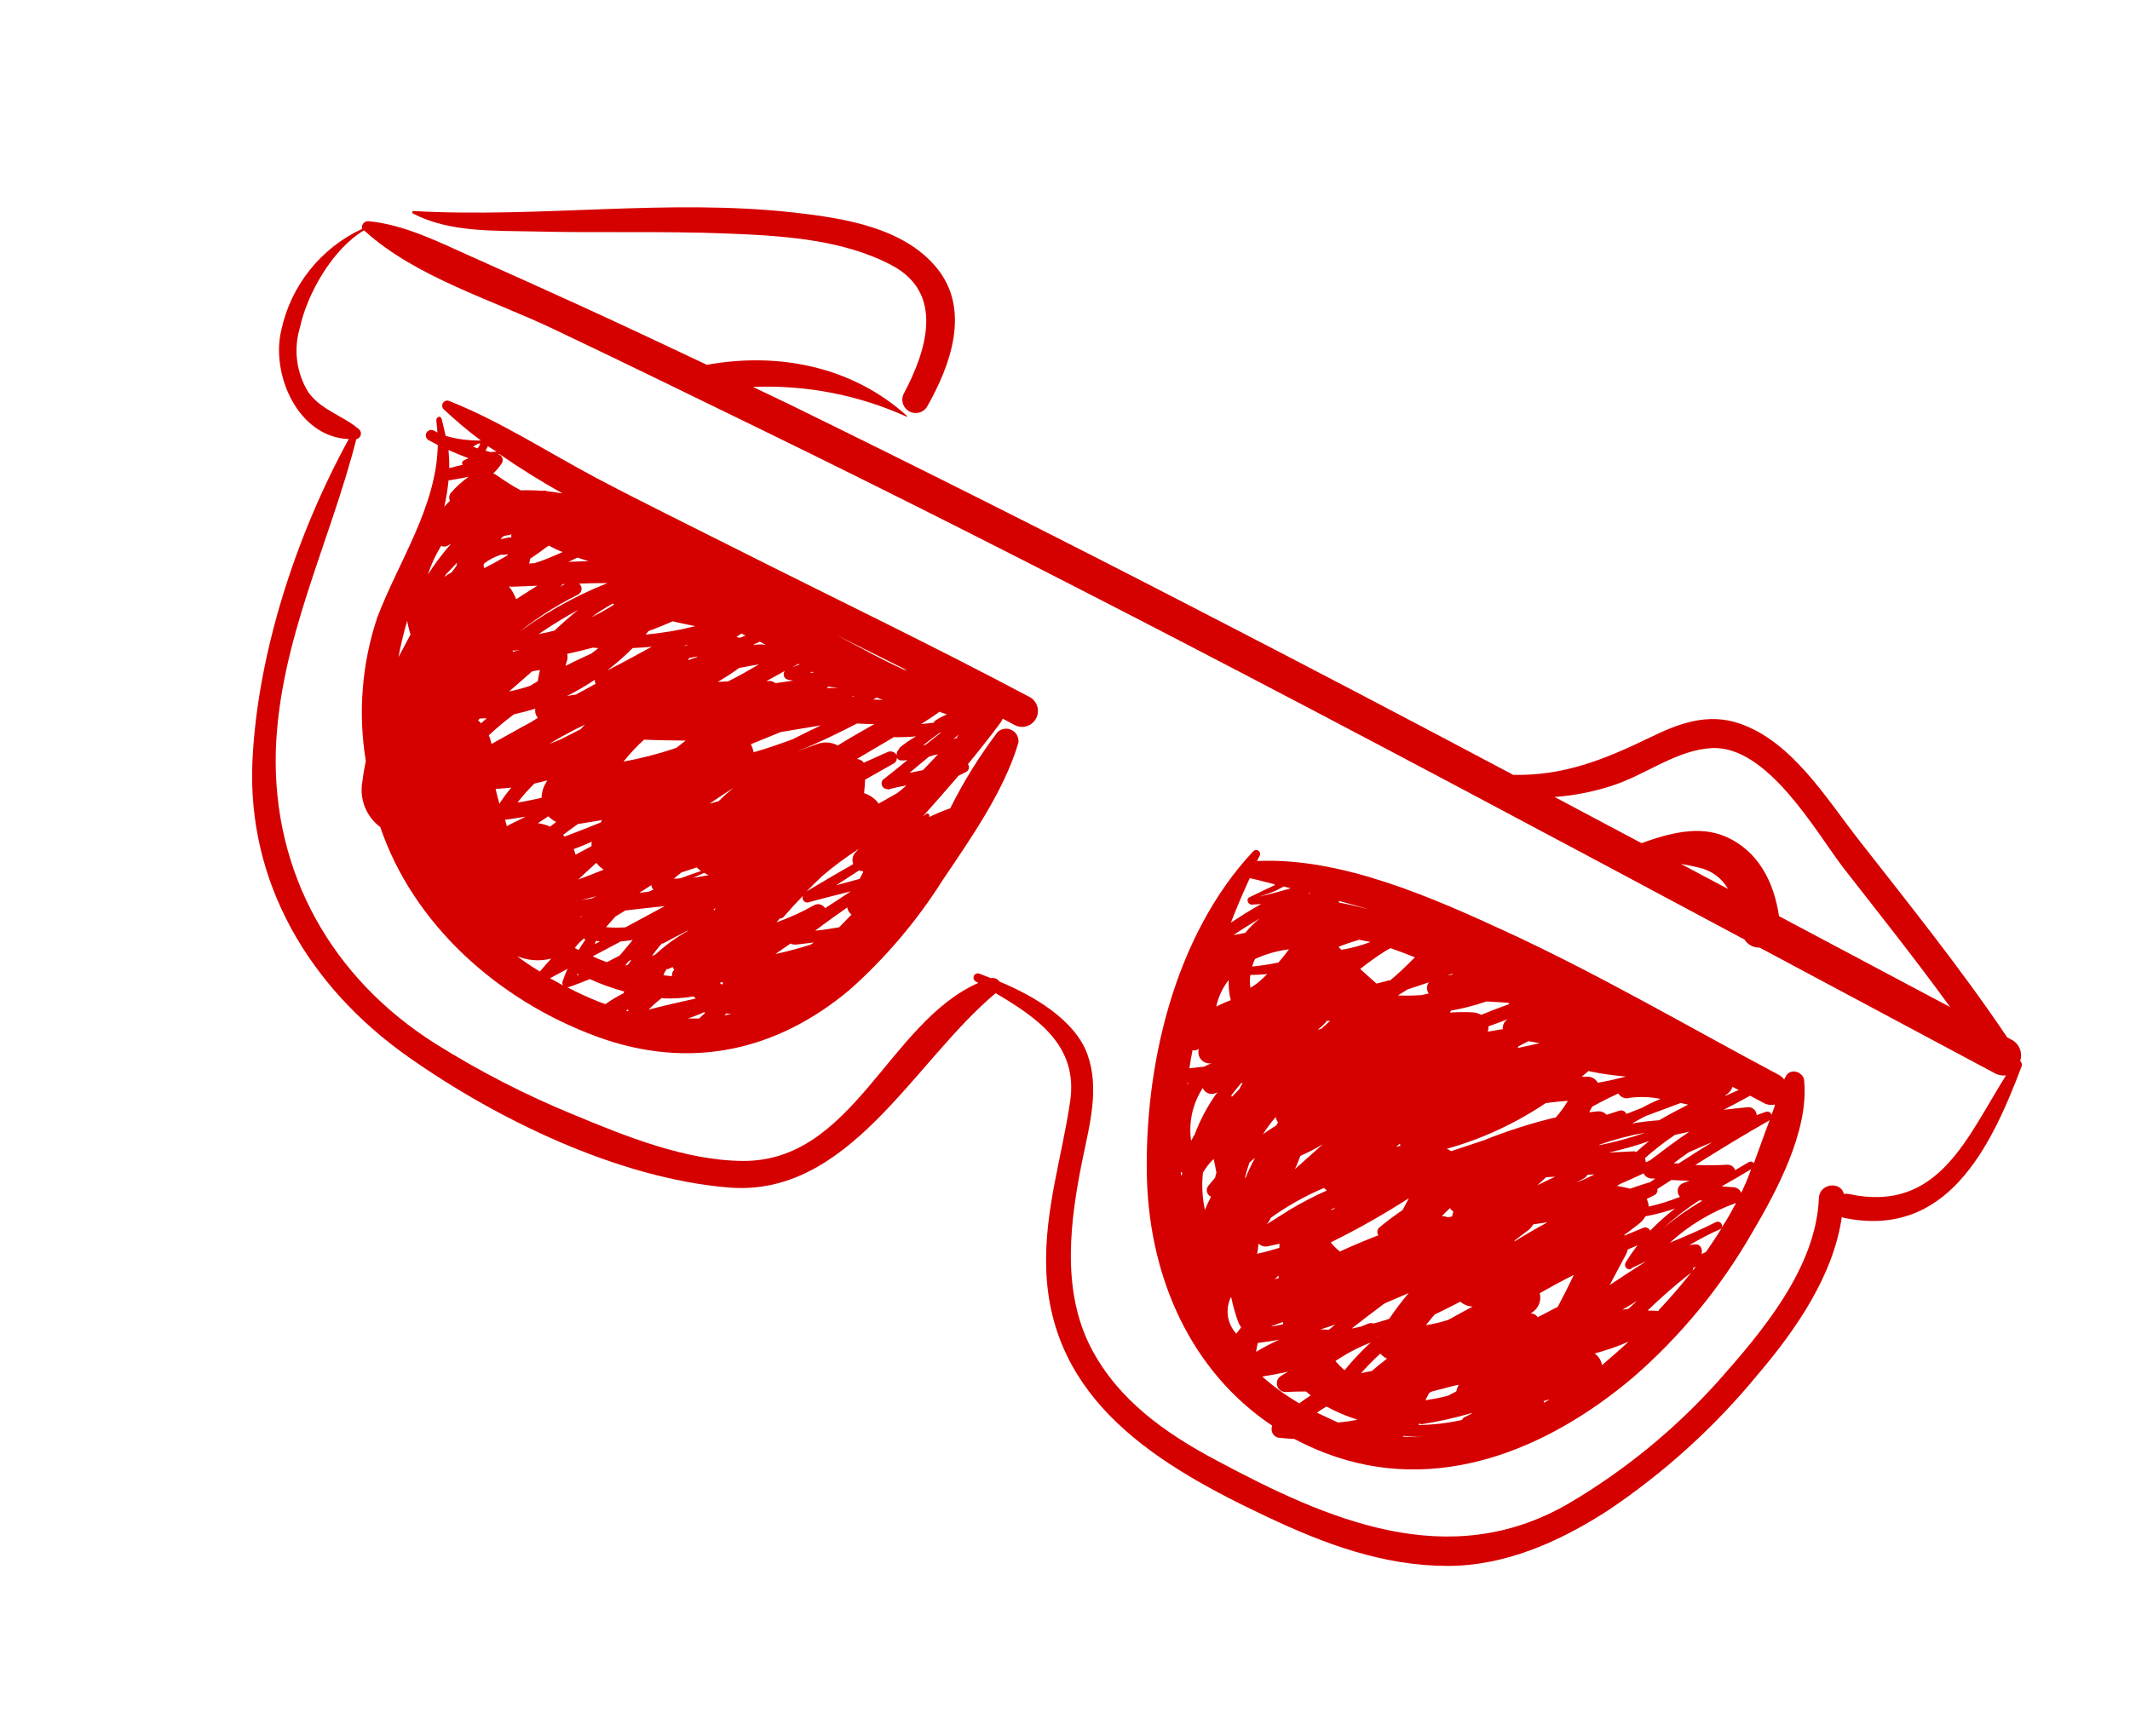
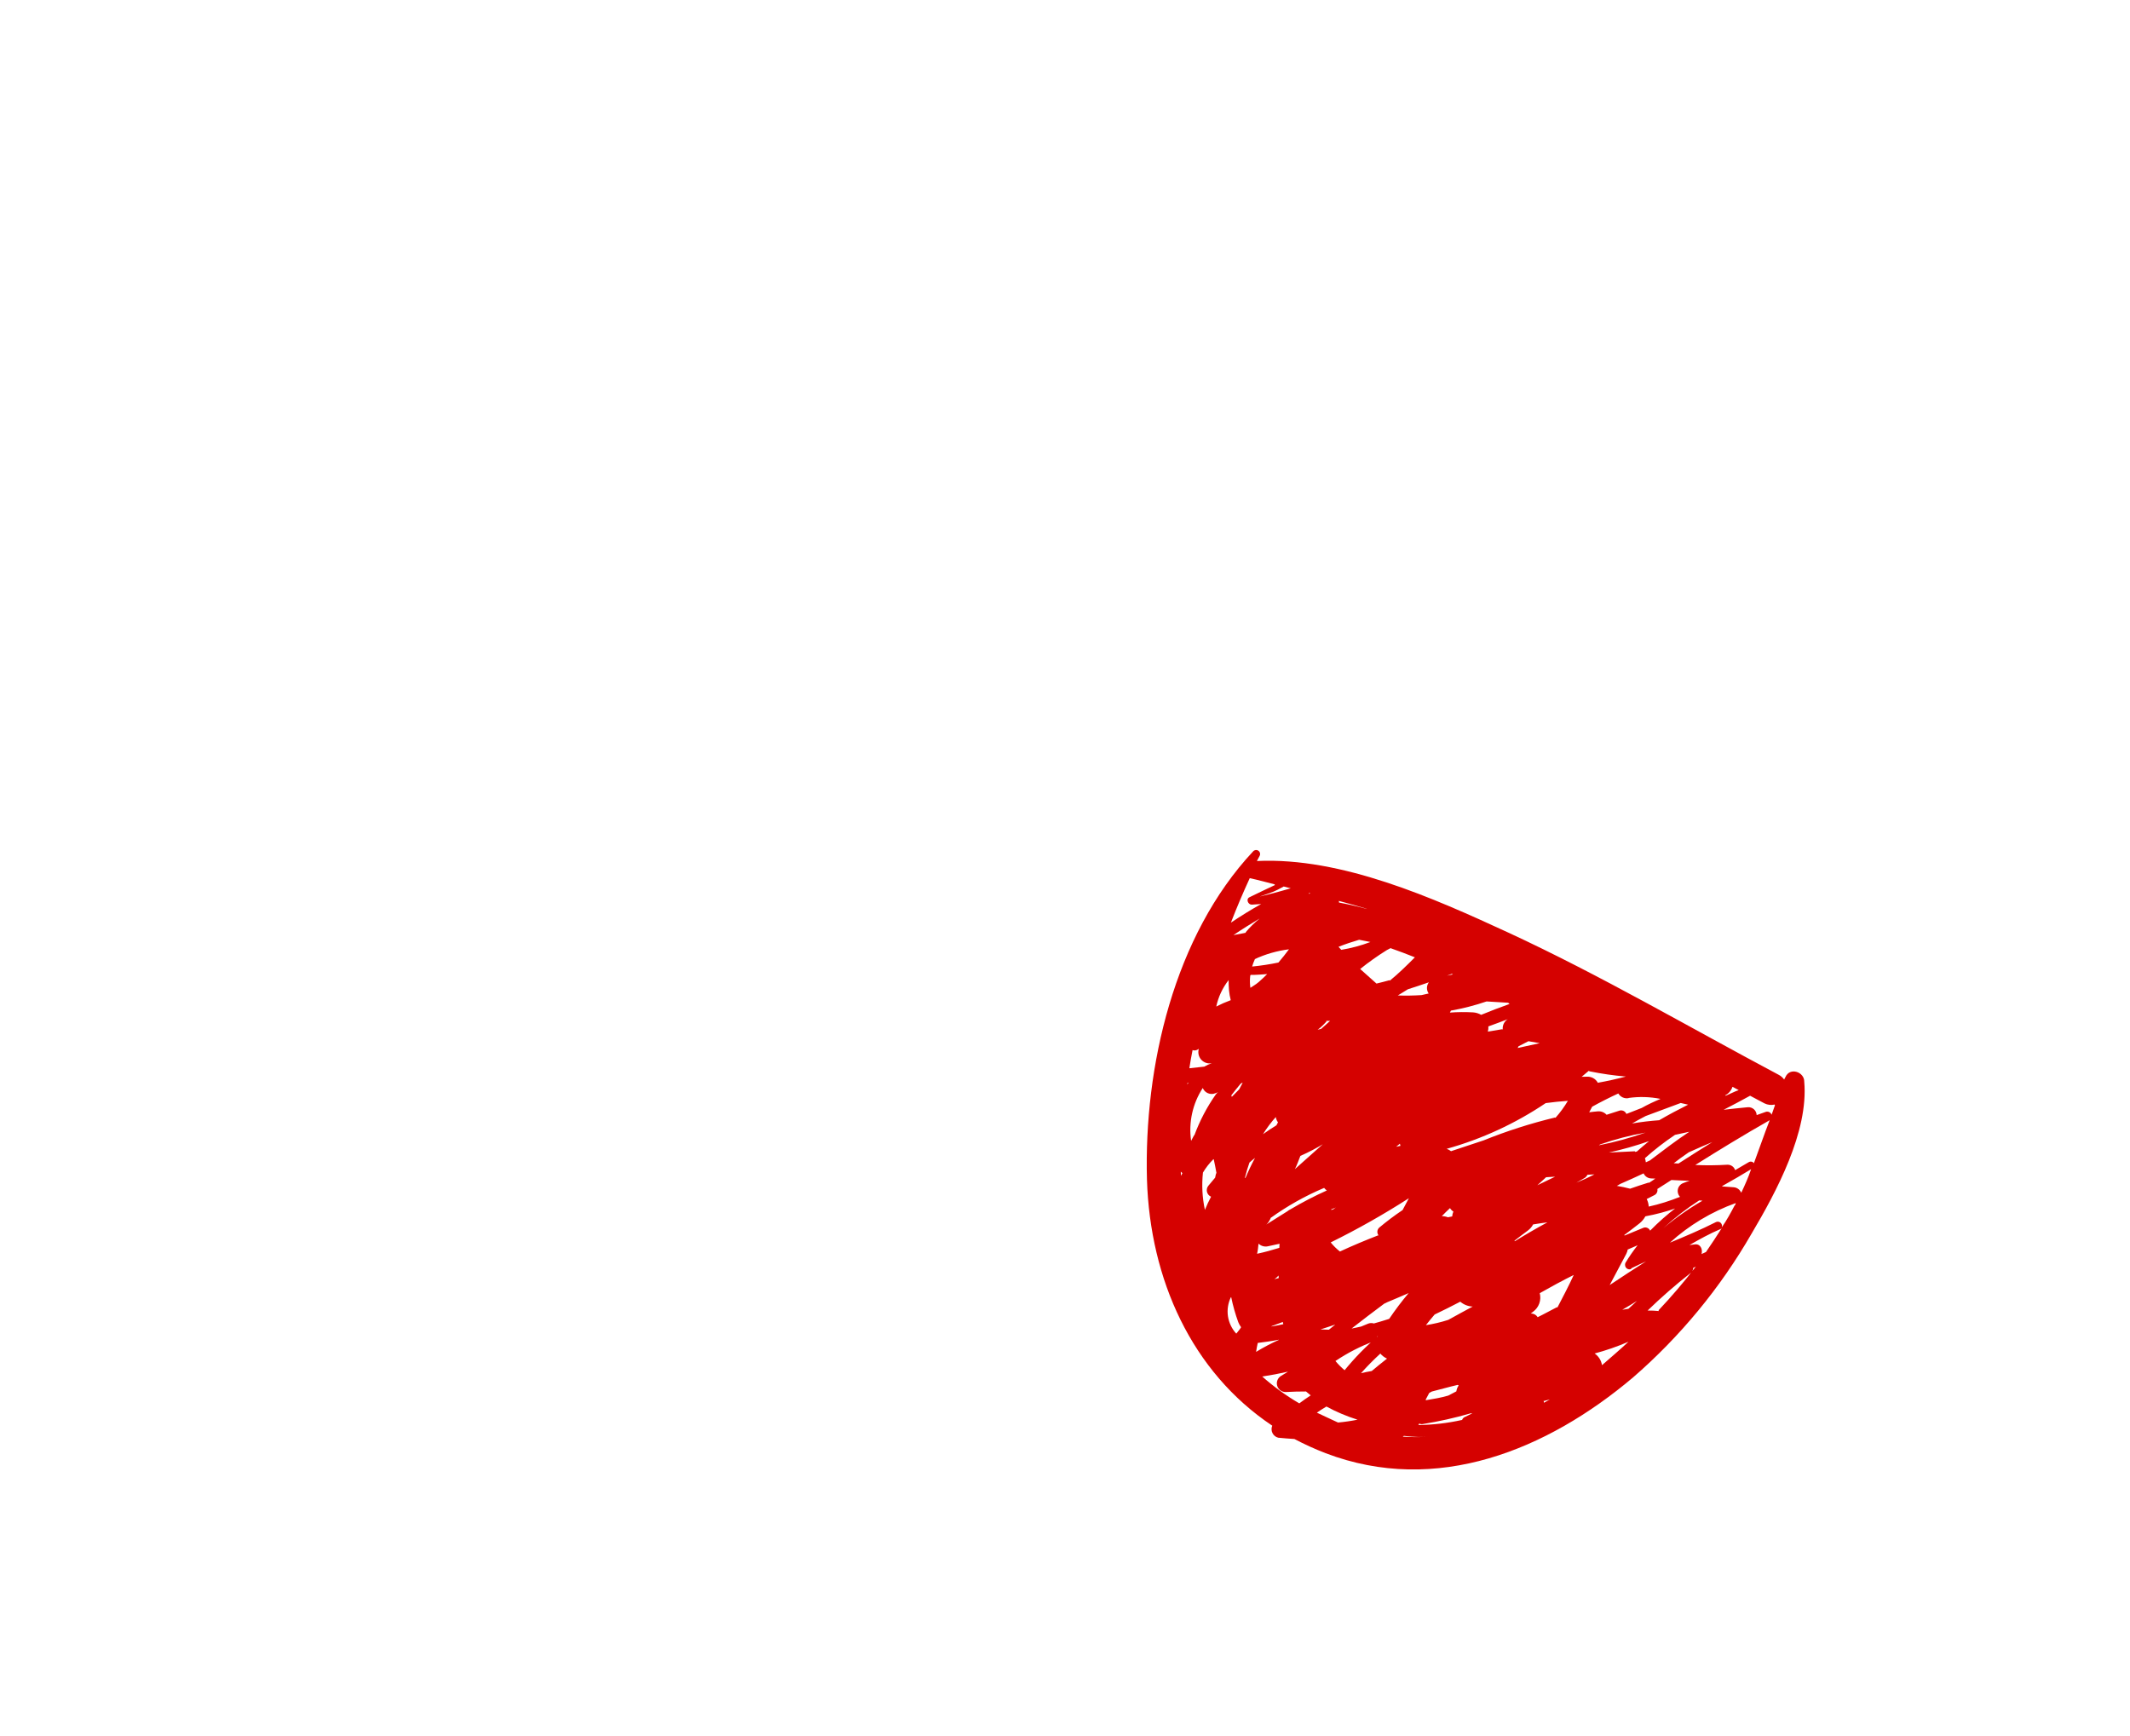
<svg xmlns="http://www.w3.org/2000/svg" width="119" height="97" viewBox="0 0 119 97" fill="none">
-   <path d="M112.939 59.603C112.962 59.55 112.967 59.49 112.953 59.433C112.939 59.377 112.908 59.326 112.863 59.288C112.939 59.062 112.931 58.815 112.839 58.593C112.747 58.373 112.577 58.193 112.362 58.088L112.141 57.971C109.58 54.16 106.693 50.576 103.861 46.951C102.053 44.648 100.134 41.445 97.2 40.436C95.409 39.815 93.79 40.423 92.167 41.217C89.573 42.478 87.324 43.356 84.543 43.3C78.614 40.15 72.675 37.042 66.724 33.974C59.194 30.084 51.62 26.274 43.999 22.545L42.071 21.622C45.026 21.499 47.969 22.07 50.663 23.29C50.663 23.29 50.663 23.29 50.683 23.253C47.627 20.475 43.481 19.662 39.492 20.386C37.165 19.283 34.84 18.189 32.503 17.12C30.451 16.179 28.395 15.259 26.333 14.337C24.492 13.515 22.632 12.567 20.605 12.361C20.549 12.355 20.493 12.362 20.441 12.382C20.388 12.402 20.341 12.435 20.304 12.477C20.267 12.519 20.241 12.569 20.228 12.624C20.215 12.678 20.215 12.735 20.228 12.79C19.09 13.319 18.091 14.105 17.308 15.086C16.526 16.066 15.981 17.215 15.717 18.442C15.12 20.912 16.643 24.431 19.485 24.535C16.57 29.858 14.4 36.441 14.105 42.48C13.778 49.319 17.297 55.17 22.792 59.047C27.771 62.564 34.556 65.847 40.692 66.358C47.456 66.929 51.06 59.302 55.625 55.5C57.985 56.895 60.243 58.44 59.788 61.544C59.333 64.647 58.35 67.635 58.45 70.877C58.669 78.312 64.769 81.922 70.804 84.767C74.005 86.28 77.276 87.499 80.862 87.504C84.101 87.513 87.157 86.136 89.824 84.412C92.993 82.288 95.833 79.708 98.25 76.756C100.346 74.289 102.428 71.272 102.9 68.005L102.979 68.047C108.713 69.256 111.192 64.236 112.939 59.603ZM90.303 43.824C92.075 43.194 93.754 41.896 95.649 41.803C98.745 41.665 101.428 46.444 102.958 48.458C104.975 51.046 107.025 53.619 108.951 56.275L99.391 51.196C99.109 49.303 98.246 47.541 96.386 46.741C94.916 46.109 93.22 46.567 91.711 47.116L86.854 44.536C88.03 44.452 89.19 44.212 90.303 43.824ZM96.546 49.677L93.907 48.275C94.249 48.331 94.588 48.401 94.925 48.486C95.263 48.561 95.582 48.705 95.862 48.91C96.141 49.115 96.374 49.377 96.546 49.677ZM96.006 77.166C93.592 79.859 90.778 82.165 87.662 84.002C80.951 87.913 74.203 84.948 67.954 81.604C65.1 80.088 62.459 78.229 60.94 75.294C59.277 72.054 59.788 68.164 60.487 64.75C60.875 62.852 61.438 60.818 60.752 58.915C60.067 57.012 57.774 55.652 55.843 54.854C55.79 54.777 55.716 54.718 55.629 54.683C55.543 54.648 55.448 54.64 55.357 54.659L54.746 54.42C54.689 54.39 54.622 54.384 54.561 54.403C54.499 54.421 54.448 54.464 54.417 54.521C54.387 54.578 54.381 54.644 54.4 54.706C54.419 54.767 54.461 54.819 54.518 54.849L54.659 54.924C49.637 57.148 47.671 64.899 41.519 64.874C38.293 64.856 34.949 63.495 32.022 62.278C29.35 61.182 26.777 59.859 24.33 58.325C18.544 54.67 15.222 48.774 15.409 41.963C15.611 35.788 18.422 30.379 19.907 24.54C19.964 24.529 20.017 24.502 20.061 24.463C20.104 24.424 20.136 24.374 20.152 24.318C20.169 24.262 20.17 24.203 20.155 24.146C20.141 24.09 20.111 24.038 20.069 23.998C19.133 23.202 17.982 22.944 17.238 21.936C16.904 21.401 16.688 20.8 16.604 20.175C16.521 19.55 16.572 18.914 16.754 18.31C17.163 16.415 18.568 13.934 20.322 12.879L20.384 12.911C23.205 15.479 27.523 16.767 30.939 18.394C34.762 20.213 38.566 22.069 42.37 23.925C50.249 27.765 58.058 31.734 65.836 35.764C76.425 41.256 86.945 46.877 97.463 52.504C97.552 52.646 97.677 52.762 97.826 52.841C97.974 52.92 98.14 52.959 98.308 52.953L111.44 59.97C111.632 60.079 111.855 60.122 112.073 60.094C109.887 63.558 108.306 67.791 103.319 66.728C103.219 66.704 103.115 66.702 103.015 66.723C102.865 66 101.643 66.112 101.619 66.956C101.458 70.851 98.454 74.407 96.006 77.166Z" fill="#D50100" />
-   <path d="M23.079 11.932C25.1 13.006 27.703 12.881 29.92 12.936C33.47 13.024 37.003 12.906 40.564 13.047C43.642 13.167 47.059 13.357 49.827 14.827C52.797 16.405 51.759 19.631 50.468 22.047C50.397 22.219 50.392 22.411 50.455 22.586C50.518 22.762 50.644 22.907 50.808 22.994C50.973 23.082 51.164 23.105 51.344 23.059C51.525 23.013 51.682 22.902 51.784 22.746C53.111 20.412 54.258 17.291 52.315 14.948C50.46 12.705 47.134 12.195 44.418 11.883C37.337 11.081 30.214 12.189 23.129 11.794C23.11 11.787 23.09 11.788 23.073 11.796C23.055 11.805 23.041 11.82 23.035 11.838C23.028 11.856 23.029 11.877 23.037 11.894C23.046 11.912 23.061 11.926 23.079 11.932Z" fill="#D50100" />
-   <path d="M99.752 60.184C99.724 60.229 99.699 60.276 99.677 60.324C99.599 60.214 99.496 60.125 99.376 60.062C94.349 57.391 89.441 54.509 84.266 52.113C80.091 50.186 74.958 47.89 70.221 48.114C70.273 48.016 70.322 47.925 70.374 47.827C70.4 47.779 70.407 47.723 70.394 47.671C70.382 47.618 70.351 47.572 70.306 47.541C70.262 47.51 70.208 47.495 70.154 47.501C70.101 47.507 70.051 47.532 70.014 47.572C65.592 52.29 63.906 59.617 64.079 65.913C64.251 71.501 66.581 76.665 71.079 79.668C71.051 79.733 71.037 79.804 71.04 79.876C71.041 79.947 71.059 80.017 71.091 80.081C71.123 80.145 71.168 80.201 71.223 80.246C71.279 80.291 71.344 80.323 71.413 80.34C71.72 80.369 72.02 80.395 72.317 80.412C72.883 80.711 73.466 80.976 74.063 81.206C80.259 83.571 86.443 81.022 91.23 76.977C93.872 74.685 96.112 71.968 97.857 68.938C99.24 66.602 101.048 63.243 100.8 60.442C100.808 59.896 99.995 59.622 99.752 60.184ZM70.52 76.921C71.01 76.846 71.49 76.756 71.96 76.649C71.822 76.733 71.689 76.819 71.554 76.897C71.466 76.954 71.4 77.039 71.364 77.138C71.329 77.236 71.326 77.344 71.357 77.444C71.388 77.545 71.45 77.632 71.535 77.694C71.619 77.756 71.722 77.789 71.827 77.788C72.209 77.763 72.588 77.76 72.966 77.757L73.228 77.974C73.013 78.112 72.799 78.265 72.59 78.421C71.852 77.991 71.159 77.488 70.52 76.921ZM71.719 49.538L72.113 49.638C71.788 49.732 71.473 49.824 71.145 49.909C69.568 50.304 70.904 49.977 71.379 49.719L71.719 49.538ZM95.799 63.737C95.118 64.161 94.444 64.588 93.775 65.018L93.509 65.002C93.785 64.788 94.066 64.584 94.352 64.39C94.854 64.17 95.331 63.952 95.811 63.759L95.799 63.737ZM97.269 66.631C97.233 66.552 97.176 66.483 97.105 66.433C97.034 66.383 96.95 66.352 96.863 66.345L96.198 66.297L96.261 66.252C96.796 65.955 97.321 65.646 97.832 65.335C97.681 65.782 97.487 66.221 97.287 66.641L97.269 66.631ZM91.518 72.638C91.334 72.807 91.156 72.979 90.978 73.136L90.635 73.19C90.937 73.02 91.243 72.829 91.536 72.647L91.518 72.638ZM81.669 79.35C80.872 79.527 80.059 79.621 79.242 79.631C79.264 79.606 79.279 79.576 79.288 79.545C79.347 79.578 79.416 79.59 79.483 79.578C80.385 79.433 81.278 79.234 82.156 78.98L82.262 78.973C82.124 79.041 81.992 79.112 81.857 79.174C81.815 79.189 81.778 79.213 81.748 79.245C81.717 79.276 81.695 79.314 81.681 79.356L81.669 79.35ZM66.715 63.434L66.546 63.752C66.397 62.722 66.628 61.672 67.196 60.799C67.251 60.931 67.355 61.035 67.486 61.09C67.617 61.145 67.764 61.146 67.896 61.093L68.053 61.035C68.003 61.066 67.959 61.107 67.926 61.156C67.43 61.862 67.027 62.63 66.728 63.44L66.715 63.434ZM95.114 67.096C94.342 67.541 93.612 68.055 92.932 68.63C93.552 68.055 94.222 67.536 94.934 67.079L95.114 67.096ZM96.922 67.342C96.698 67.765 96.47 68.193 96.191 68.587C96.207 68.543 96.21 68.495 96.2 68.449C96.189 68.403 96.164 68.362 96.13 68.33C96.095 68.298 96.052 68.277 96.006 68.27C95.959 68.263 95.912 68.27 95.869 68.29C95.03 68.716 94.159 69.085 93.294 69.442C94.362 68.469 95.614 67.716 96.975 67.228C96.968 67.272 96.954 67.312 96.935 67.349L96.922 67.342ZM79.811 55.518L79.418 55.607C78.98 55.634 78.542 55.645 78.095 55.627L78.656 55.281C79.05 55.161 79.438 55.022 79.829 54.892C79.761 54.983 79.723 55.093 79.722 55.207C79.721 55.321 79.756 55.432 79.823 55.524L79.811 55.518ZM94.312 61.73C93.766 62.005 93.232 62.287 92.696 62.599C92.188 62.635 91.681 62.696 91.178 62.782C91.428 62.637 91.682 62.498 91.942 62.364C92.597 62.122 93.26 61.878 93.899 61.636L94.312 61.73ZM73.772 74.29C74.047 74.2 74.328 74.114 74.6 74.016C74.48 74.109 74.357 74.208 74.243 74.305L73.772 74.29ZM70.095 53.599C70.702 53.317 71.349 53.131 72.013 53.048C71.824 53.301 71.629 53.55 71.424 53.787C70.939 53.888 70.448 53.963 69.954 54.011C69.995 53.873 70.046 53.737 70.107 53.606L70.095 53.599ZM90.978 61.356C91.574 61.271 92.181 61.288 92.772 61.407C92.409 61.559 92.045 61.727 91.718 61.914L90.865 62.247C90.836 62.179 90.784 62.122 90.719 62.087C90.653 62.052 90.577 62.041 90.504 62.055L89.757 62.294C89.697 62.228 89.622 62.176 89.539 62.143C89.456 62.11 89.367 62.096 89.278 62.102C89.113 62.117 88.948 62.131 88.786 62.155C88.841 62.051 88.897 61.947 88.952 61.843C89.43 61.579 89.914 61.333 90.413 61.104C90.47 61.201 90.557 61.278 90.66 61.325C90.763 61.371 90.879 61.385 90.99 61.363L90.978 61.356ZM76.74 73.951C76.638 73.922 76.53 73.928 76.432 73.968L76.05 74.126C75.872 74.165 75.691 74.21 75.51 74.24C76.111 73.774 76.712 73.308 77.332 72.851C77.391 72.828 77.448 72.795 77.501 72.769C77.899 72.611 78.316 72.417 78.699 72.258C78.311 72.719 77.948 73.2 77.611 73.699C77.336 73.788 77.046 73.877 76.752 73.957L76.74 73.951ZM76.998 69.03C76.274 69.313 75.559 69.609 74.86 69.936C74.67 69.786 74.497 69.615 74.345 69.427C75.846 68.687 77.304 67.862 78.712 66.957C78.614 67.141 78.517 67.324 78.419 67.508L78.361 67.618C77.907 67.923 77.47 68.252 77.052 68.603C76.991 68.66 76.955 68.738 76.951 68.82C76.946 68.903 76.974 68.984 77.028 69.047L76.998 69.03ZM78.241 64.029L78.001 64.082L78.21 63.91L78.241 64.029ZM81.197 67.704C81.161 67.791 81.139 67.882 81.131 67.975L80.894 68.022C80.785 67.981 80.669 67.96 80.552 67.958C80.704 67.803 80.854 67.655 81.01 67.51C81.062 67.599 81.137 67.671 81.228 67.72L81.197 67.704ZM86.871 62.449C85.513 62.776 84.182 63.202 82.887 63.725L81.067 64.329C80.994 64.27 80.911 64.226 80.822 64.198C82.791 63.648 84.66 62.785 86.357 61.642C86.765 61.584 87.194 61.545 87.595 61.515C87.395 61.853 87.163 62.172 86.901 62.465L86.871 62.449ZM74.365 67.585L74.644 67.474L74.566 67.518C74.524 67.567 74.461 67.596 74.383 67.61L74.365 67.585ZM71.444 71.207C71.414 71.263 71.44 71.347 71.441 71.418L71.195 71.484C71.299 71.421 71.385 71.333 71.464 71.242L71.444 71.207ZM69.554 65.806C69.626 65.522 69.708 65.236 69.805 64.965C69.909 64.872 70.008 64.79 70.115 64.706C69.917 65.073 69.738 65.45 69.578 65.835L69.554 65.806ZM73.999 63.856L72.343 65.332C72.466 65.099 72.55 64.838 72.65 64.592C73.129 64.383 73.579 64.143 74.01 63.878L73.999 63.856ZM70.975 68.069C71.909 67.395 72.916 66.829 73.977 66.381C74.019 66.436 74.071 66.484 74.128 66.524C73.433 66.836 72.756 67.187 72.101 67.575C72.037 67.604 71.978 67.641 71.925 67.686C71.528 67.93 71.143 68.181 70.746 68.426C70.857 68.336 70.919 68.219 70.987 68.091L70.975 68.069ZM82.304 72.996C81.839 73.251 81.37 73.497 80.911 73.756C80.503 73.887 80.086 73.986 79.663 74.051C79.817 73.85 79.983 73.655 80.152 73.455C80.635 73.225 81.116 72.985 81.584 72.739C81.784 72.912 82.039 73.009 82.304 73.012L82.304 72.996ZM77.111 75.632C77.214 75.755 77.344 75.854 77.491 75.92C77.2 76.143 76.903 76.393 76.637 76.613C76.431 76.645 76.234 76.69 76.038 76.735C76.376 76.354 76.734 75.991 77.11 75.647L77.111 75.632ZM89.261 60.492C89.2 60.386 89.111 60.298 89.002 60.241C88.894 60.183 88.772 60.158 88.649 60.166L88.364 60.172L88.76 59.84L88.808 59.866C89.478 60.003 90.155 60.101 90.836 60.158C90.324 60.295 89.791 60.412 89.261 60.507L89.261 60.492ZM84.789 58.563C84.809 58.532 84.827 58.499 84.841 58.465L85.391 58.184L86.024 58.293L84.789 58.563ZM83.934 57.512L83.124 57.647C83.15 57.553 83.16 57.454 83.153 57.356C83.513 57.226 83.882 57.092 84.24 56.952C84.221 56.967 84.201 56.98 84.18 56.991C84.099 57.056 84.035 57.14 83.997 57.237C83.958 57.333 83.945 57.438 83.958 57.541L83.934 57.512ZM84.338 56.101C83.797 56.293 83.274 56.494 82.75 56.71C82.612 56.63 82.457 56.583 82.297 56.572C81.866 56.548 81.434 56.551 81.004 56.584C81.026 56.548 81.045 56.511 81.062 56.473C81.738 56.354 82.404 56.182 83.054 55.961L84.256 56.034L84.338 56.101ZM74.089 57.048L74.31 57.048L73.815 57.492L73.615 57.542C73.804 57.407 73.96 57.247 74.113 57.077L74.089 57.048ZM71.272 62.352C71.276 62.484 71.32 62.612 71.399 62.718C71.37 62.773 71.341 62.828 71.311 62.884C71.056 63.039 70.804 63.203 70.561 63.38C70.779 63.027 71.029 62.695 71.308 62.387L71.272 62.352ZM70.277 69.457C70.346 69.537 70.435 69.596 70.536 69.629C70.636 69.662 70.743 69.666 70.846 69.641L71.486 69.502L71.474 69.731C71.061 69.858 70.655 69.972 70.231 70.061C70.272 69.894 70.293 69.693 70.313 69.492L70.277 69.457ZM76.923 74.684L76.979 74.667C76.304 75.244 75.682 75.881 75.121 76.569C74.935 76.413 74.764 76.24 74.609 76.054C75.282 75.601 76.007 75.23 76.768 74.947C76.848 74.887 76.908 74.804 76.941 74.709L76.923 74.684ZM91.124 70.881C91.394 70.742 91.679 70.619 91.962 70.486C91.287 70.913 90.625 71.347 89.931 71.81C90.256 71.198 90.546 70.653 90.855 70.071C90.894 69.993 90.922 69.91 90.939 69.825L91.387 69.631L91.491 69.584C91.241 69.903 91.011 70.237 90.802 70.585C90.731 70.837 90.959 70.998 91.142 70.906L91.124 70.881ZM86.99 73.044C86.626 73.227 86.255 73.438 85.906 73.606C85.866 73.541 85.809 73.487 85.741 73.451C85.674 73.415 85.597 73.398 85.52 73.401L85.653 73.299C85.812 73.183 85.932 73.023 85.998 72.838C86.064 72.653 86.073 72.453 86.023 72.263C86.653 71.906 87.281 71.565 87.922 71.246C87.643 71.859 87.321 72.466 87.008 73.069L86.99 73.044ZM86.379 65.784L86.882 65.754L85.89 66.232L86.379 65.784ZM89.393 63.954C90.219 63.664 91.067 63.443 91.929 63.291C91.08 63.588 90.212 63.825 89.33 63.999L89.393 63.954ZM77.629 54.775C77.389 54.844 77.145 54.903 76.902 54.962L75.991 54.148C76.465 53.767 76.962 53.414 77.479 53.093C77.551 53.061 77.614 53.016 77.686 52.983C78.144 53.141 78.593 53.316 79.048 53.495C78.593 53.952 78.132 54.406 77.647 54.8L77.629 54.775ZM76.565 52.639C76.038 52.839 75.492 52.986 74.935 53.077L74.781 52.908C75.16 52.757 75.542 52.63 75.933 52.515L76.565 52.639ZM70.851 54.378C70.683 54.547 70.505 54.72 70.318 54.88C70.131 55.04 70.008 55.092 69.857 55.2C69.825 54.975 69.822 54.747 69.849 54.521C69.856 54.506 69.863 54.492 69.872 54.478C70.207 54.483 70.539 54.448 70.856 54.428L70.851 54.378ZM67.882 59.302L67.81 59.319L67.882 59.302ZM71.052 74.102L71.669 73.872L71.697 73.996C71.476 74.044 71.254 74.091 71.024 74.126L71.052 74.102ZM79.65 78.214C79.715 78.091 79.783 77.963 79.848 77.84L79.993 77.76C80.474 77.638 80.974 77.496 81.439 77.389L81.494 77.418C81.425 77.517 81.381 77.631 81.364 77.75L80.909 77.987C80.49 78.11 80.079 78.175 79.665 78.245L79.65 78.214ZM93.668 67.466C93.144 67.864 92.65 68.3 92.19 68.77C92.174 68.733 92.15 68.699 92.121 68.671C92.091 68.644 92.056 68.622 92.017 68.608C91.979 68.594 91.938 68.589 91.898 68.591C91.857 68.594 91.817 68.605 91.781 68.623L90.775 69.039L90.738 69.019C91.026 68.803 91.314 68.587 91.599 68.361C91.732 68.254 91.843 68.12 91.925 67.969C92.522 67.859 93.11 67.702 93.683 67.498L93.668 67.466ZM84.613 69.33C84.863 69.141 85.109 68.942 85.362 68.762C85.483 68.672 85.582 68.556 85.653 68.422C85.921 68.376 86.192 68.339 86.453 68.305C85.837 68.638 85.228 68.99 84.628 69.362L84.613 69.33ZM88.037 66.108C88.207 66.01 88.383 65.915 88.556 65.811C88.613 65.767 88.659 65.711 88.691 65.646L89.079 65.625C88.743 65.8 88.4 65.956 88.04 66.102L88.037 66.108ZM91.335 64.334L89.885 64.404C90.645 64.237 91.395 64.024 92.131 63.767C91.897 63.957 91.668 64.15 91.443 64.352C91.413 64.353 91.384 64.359 91.356 64.369L91.335 64.334ZM80.844 54.52L81.11 54.418L81.171 54.45L80.844 54.52ZM68.642 54.767C68.638 54.953 68.648 55.139 68.662 55.335C68.68 55.523 68.712 55.708 68.76 55.89C68.484 55.992 68.213 56.111 67.951 56.245C68.066 55.706 68.303 55.201 68.642 54.767ZM66.647 58.686C66.69 58.698 66.736 58.702 66.781 58.696C66.826 58.69 66.869 58.675 66.908 58.652L66.977 58.61C66.945 58.714 66.941 58.825 66.965 58.932C66.989 59.038 67.04 59.137 67.113 59.218C67.187 59.299 67.28 59.359 67.383 59.394C67.487 59.428 67.598 59.434 67.705 59.413C67.557 59.461 67.415 59.525 67.282 59.604L66.448 59.695C66.5 59.346 66.561 59.009 66.628 58.676L66.647 58.686ZM69.421 60.513L69.23 60.875L68.819 61.292L68.793 61.208C68.957 60.989 69.133 60.776 69.309 60.563C69.341 60.545 69.373 60.525 69.403 60.503L69.421 60.513ZM67.811 64.786C67.867 65.035 67.914 65.288 67.96 65.54C67.918 65.62 67.909 65.725 67.888 65.808C67.764 65.954 67.639 66.1 67.524 66.243C67.481 66.29 67.451 66.346 67.434 66.406C67.418 66.467 67.416 66.531 67.429 66.593C67.443 66.655 67.471 66.712 67.511 66.761C67.551 66.81 67.602 66.848 67.66 66.873C67.532 67.114 67.418 67.359 67.316 67.609C67.169 66.924 67.132 66.221 67.207 65.525C67.369 65.251 67.566 64.999 67.793 64.776L67.811 64.786ZM68.787 72.497C68.885 72.969 69.016 73.432 69.181 73.885C69.22 73.985 69.273 74.079 69.338 74.165C69.27 74.293 69.156 74.405 69.069 74.524C68.82 74.254 68.658 73.915 68.604 73.552C68.55 73.189 68.608 72.818 68.769 72.488L68.787 72.497ZM71.452 74.871C71.013 75.069 70.587 75.293 70.176 75.544C70.202 75.377 70.231 75.204 70.269 75.044C70.649 74.994 71.044 74.945 71.44 74.865L71.452 74.871ZM95.062 70.076C95.14 69.811 94.999 69.485 94.672 69.539L94.385 69.575C94.949 69.254 95.509 68.939 96.126 68.678C96.151 68.665 96.174 68.647 96.193 68.627C95.905 69.079 95.612 69.528 95.31 69.964L95.062 70.076ZM93.863 66.879C93.295 67.109 92.71 67.292 92.112 67.425C92.105 67.278 92.067 67.134 91.998 67.003L92.406 66.796C92.474 66.767 92.53 66.717 92.564 66.652C92.598 66.587 92.609 66.513 92.595 66.441L93.38 65.939C93.718 65.954 94.059 65.978 94.4 65.986C94.278 66.02 94.159 66.062 94.043 66.111C93.969 66.137 93.904 66.181 93.852 66.239C93.799 66.297 93.762 66.367 93.744 66.443C93.725 66.519 93.726 66.598 93.746 66.673C93.765 66.749 93.803 66.818 93.856 66.875L93.863 66.879ZM92.132 66.1L92.102 66.084C91.754 66.19 91.41 66.306 91.072 66.425C90.826 66.357 90.576 66.31 90.332 66.267L90.533 66.154C90.963 65.966 91.396 65.772 91.826 65.569C91.863 65.652 91.923 65.723 91.999 65.773C92.076 65.824 92.165 65.851 92.256 65.852L92.479 65.861C92.353 65.951 92.243 66.026 92.126 66.097L92.132 66.1ZM92.21 64.831L91.95 64.951C91.942 64.873 91.926 64.795 91.9 64.72C92.429 64.247 92.992 63.811 93.582 63.416L94.381 63.243C93.643 63.73 92.937 64.275 92.204 64.827L92.21 64.831ZM96.422 61.233L96.379 61.211C96.476 61.162 96.563 61.094 96.633 61.012C96.704 60.93 96.758 60.834 96.791 60.731L97.14 60.916C96.903 60.994 96.679 61.119 96.416 61.23L96.422 61.233ZM73.152 49.899L73.207 49.929L73.12 49.945C73.12 49.945 73.133 49.905 73.146 49.896L73.152 49.899ZM69.617 52.12L68.909 52.255C69.389 51.928 69.88 51.624 70.374 51.329C70.087 51.561 69.823 51.821 69.586 52.104L69.617 52.12ZM66.391 60.497C66.371 60.534 66.352 60.571 66.332 60.608C66.334 60.573 66.339 60.539 66.347 60.505L66.391 60.497ZM66.058 65.558C66.029 65.606 66.003 65.655 65.98 65.705C65.976 65.624 65.968 65.55 65.97 65.472L66.058 65.558ZM73.544 78.959C73.731 78.831 73.914 78.708 74.106 78.598C74.659 78.899 75.242 79.145 75.843 79.333C75.483 79.406 75.12 79.459 74.754 79.492C74.315 79.282 73.913 79.108 73.527 78.919L73.544 78.959ZM78.433 80.237C78.947 80.304 79.467 80.317 79.984 80.276C79.446 80.314 78.907 80.316 78.37 80.282L78.433 80.237ZM82.331 79.921L82.16 79.963L82.331 79.921ZM86.253 78.29L86.59 78.202L86.257 78.386C86.256 78.34 86.248 78.294 86.235 78.249L86.253 78.29ZM89.058 75.642C89.715 75.469 90.358 75.246 90.982 74.976C90.499 75.426 89.995 75.857 89.501 76.286C89.479 76.145 89.426 76.01 89.347 75.892C89.267 75.774 89.162 75.674 89.04 75.601L89.058 75.642ZM92.678 73.262C92.469 73.242 92.259 73.232 92.049 73.234C92.808 72.498 93.605 71.802 94.436 71.149C94.485 71.117 94.524 71.073 94.551 71.022C94.579 70.97 94.593 70.913 94.593 70.855C94.646 70.829 94.693 70.799 94.743 70.778C94.091 71.628 93.396 72.443 92.66 73.221L92.678 73.262ZM98.01 65.03C97.995 65.002 97.975 64.978 97.951 64.959C97.927 64.94 97.899 64.926 97.869 64.918C97.839 64.911 97.808 64.909 97.778 64.914C97.747 64.919 97.718 64.93 97.692 64.947L96.94 65.388C96.91 65.297 96.852 65.218 96.773 65.163C96.694 65.108 96.599 65.081 96.504 65.085C95.907 65.123 95.31 65.128 94.713 65.1C96.068 64.249 97.442 63.409 98.87 62.597C98.562 63.384 98.291 64.19 97.992 64.989L98.01 65.03ZM99.164 61.764L98.977 62.292C98.955 62.231 98.91 62.18 98.853 62.149C98.795 62.119 98.728 62.111 98.665 62.127L98.142 62.312C98.14 62.251 98.125 62.191 98.099 62.135C98.073 62.08 98.037 62.03 97.991 61.989C97.945 61.948 97.892 61.916 97.834 61.896C97.776 61.876 97.715 61.868 97.653 61.872C97.199 61.913 96.748 61.964 96.297 62.015C96.79 61.767 97.278 61.5 97.775 61.23L98.583 61.659C98.758 61.745 98.957 61.767 99.146 61.723L99.164 61.764ZM76.375 50.795C75.861 50.655 75.336 50.533 74.808 50.434L74.801 50.343C75.303 50.477 75.809 50.62 76.311 50.769L76.375 50.795ZM71.227 49.458C70.75 49.675 70.279 49.912 69.805 50.139C69.595 50.239 69.727 50.553 69.931 50.552L70.46 50.518C69.881 50.839 69.317 51.191 68.768 51.559C69.103 50.693 69.458 49.861 69.822 49.072C70.267 49.167 70.76 49.303 71.21 49.417L71.227 49.458Z" fill="#D50100" />
-   <path d="M55.741 40.9C54.725 42.236 53.837 43.665 53.089 45.168C52.687 45.308 52.293 45.471 51.91 45.657C51.965 45.553 51.857 45.402 51.753 45.48L51.56 45.621C52.233 44.871 52.894 44.115 53.552 43.349L53.983 43.13C54.02 43.111 54.053 43.084 54.078 43.051C54.104 43.018 54.122 42.979 54.131 42.938C54.14 42.897 54.14 42.855 54.131 42.814C54.121 42.773 54.103 42.735 54.077 42.702C54.701 41.941 55.312 41.175 55.9 40.38C55.948 40.311 55.987 40.237 56.017 40.159L56.684 40.514C56.892 40.624 57.136 40.648 57.361 40.579C57.586 40.51 57.774 40.354 57.885 40.146C57.995 39.938 58.019 39.695 57.95 39.47C57.881 39.245 57.725 39.056 57.517 38.946C52.11 36.073 46.585 33.42 41.121 30.667C38.508 29.349 35.884 28.065 33.296 26.698C30.608 25.269 27.945 23.541 25.113 22.413C25.052 22.384 24.984 22.377 24.919 22.393C24.854 22.41 24.797 22.448 24.758 22.502C24.719 22.557 24.7 22.623 24.705 22.689C24.71 22.756 24.738 22.819 24.785 22.867C25.445 23.488 26.139 24.072 26.864 24.615C26.199 24.628 25.536 24.541 24.897 24.356C24.836 24.072 24.766 23.775 24.69 23.46C24.614 23.145 24.352 23.328 24.375 23.505C24.399 23.683 24.423 23.947 24.439 24.168L24.237 24.06C24.166 24.022 24.082 24.014 24.005 24.038C23.927 24.062 23.863 24.115 23.825 24.186C23.787 24.258 23.779 24.342 23.802 24.419C23.826 24.496 23.88 24.561 23.951 24.599L24.459 24.869C24.389 28.327 22.279 31.352 21.079 34.499C20.216 37.081 19.996 39.835 20.437 42.521C20.359 42.904 20.291 43.284 20.247 43.661C20.157 44.138 20.203 44.631 20.379 45.083C20.556 45.535 20.856 45.928 21.245 46.218C23.084 51.624 27.773 55.866 33.319 57.917C38.631 59.876 43.495 58.659 47.49 55.292C49.497 53.503 51.242 51.441 52.676 49.166C54.235 46.853 56.103 44.194 56.896 41.505C56.915 41.364 56.89 41.221 56.825 41.094C56.76 40.968 56.657 40.864 56.531 40.798C56.404 40.732 56.261 40.706 56.12 40.724C55.979 40.743 55.846 40.804 55.741 40.9ZM38.353 56.94C38.694 56.831 39.029 56.703 39.34 56.562L39.401 56.594C39.287 56.691 39.182 56.8 39.067 56.912C38.836 56.914 38.602 56.916 38.366 56.916L38.353 56.94ZM28.789 53.391C29.421 53.676 30.131 53.738 30.802 53.565C30.582 53.801 30.371 54.035 30.166 54.287C29.692 54.012 29.238 53.7 28.802 53.366L28.789 53.391ZM27.806 25.383L27.894 25.367C29.041 26.165 30.223 26.895 31.432 27.576C31.138 27.522 30.848 27.478 30.551 27.446C30.48 27.411 30.399 27.405 30.325 27.428C29.914 27.397 29.502 27.388 29.091 27.4C28.637 27.16 28.201 26.873 27.777 26.577C27.711 26.526 27.636 26.486 27.556 26.46C27.735 26.287 27.895 26.095 28.033 25.888C28.058 25.849 28.075 25.805 28.082 25.759C28.089 25.712 28.086 25.665 28.074 25.62C28.062 25.575 28.04 25.533 28.01 25.497C27.981 25.461 27.944 25.431 27.902 25.41L27.822 25.368L27.806 25.383ZM47.549 51.131C47.333 51.361 47.11 51.588 46.887 51.815C46.442 51.885 46.021 51.968 45.545 52.006C46.152 51.543 46.733 51.129 47.333 50.71C47.356 50.865 47.44 51.006 47.566 51.1L47.549 51.131ZM24.646 30.505C24.702 30.531 24.763 30.544 24.825 30.543C24.887 30.542 24.948 30.526 25.003 30.498L25.207 30.379C24.729 30.923 24.293 31.502 23.902 32.112C24.089 31.537 24.344 30.987 24.662 30.474L24.646 30.505ZM52.573 40.936C52.282 41.159 51.984 41.409 51.706 41.622L51.572 41.653C51.876 41.406 52.172 41.187 52.495 40.95L52.573 40.936ZM52.374 42.182C52.11 42.473 51.833 42.758 51.559 43.036L50.811 43.188L51.894 42.288C52.069 42.224 52.241 42.181 52.391 42.151L52.374 42.182ZM49.59 44.126C49.94 44.029 50.299 43.945 50.638 43.898C50.467 44.042 50.296 44.187 50.122 44.322L49.09 44.905C48.888 44.629 48.603 44.425 48.276 44.323C48.3 44.085 48.319 43.828 48.332 43.568L49.927 42.664C49.986 42.635 50.035 42.588 50.066 42.53C50.097 42.472 50.109 42.405 50.1 42.34C50.128 42.391 50.171 42.434 50.223 42.461C50.276 42.489 50.335 42.501 50.394 42.496C50.496 42.495 50.595 42.485 50.695 42.475C50.239 42.846 49.789 43.219 49.324 43.577C49.284 43.626 49.26 43.686 49.254 43.749C49.248 43.812 49.261 43.875 49.291 43.931C49.322 43.986 49.368 44.032 49.424 44.061C49.48 44.091 49.543 44.103 49.606 44.096L49.59 44.126ZM44.372 52.795C44.745 52.758 45.109 52.708 45.47 52.664L45.287 52.787C44.637 52.991 43.984 53.171 43.32 53.312C43.597 53.114 43.882 52.92 44.166 52.725C44.197 52.748 44.233 52.764 44.272 52.771C44.311 52.778 44.35 52.776 44.388 52.765L44.372 52.795ZM40.244 54.977L40.243 54.905L40.355 54.886L40.404 54.913L40.352 55.011L40.244 54.977ZM35.119 53.715L35.283 53.629L35.093 53.897L34.918 53.961L35.119 53.715ZM30.02 32.731C29.623 32.976 29.235 33.233 28.835 33.484C28.74 33.224 28.604 32.982 28.431 32.767C28.486 32.781 28.543 32.788 28.601 32.786C29.094 32.774 29.557 32.745 30.02 32.731ZM41.142 35.594C41.237 35.534 41.328 35.465 41.426 35.399L41.647 35.516L41.346 35.639L41.142 35.594ZM45.485 37.618L45.251 37.572L45.338 37.54L45.485 37.618ZM31.553 46.755L31.456 46.656C31.731 46.449 32.006 46.242 32.29 46.047L33.633 45.826C33.606 45.869 33.582 45.914 33.561 45.961C32.9 46.23 32.249 46.48 31.56 46.743L31.553 46.755ZM30.033 46.01L30.635 45.615C30.76 45.746 30.908 45.854 31.071 45.933L30.739 46.189C30.515 46.095 30.28 46.03 30.039 45.998L30.033 46.01ZM27.303 41.096C27.752 40.677 28.224 40.283 28.716 39.915C29.115 39.829 29.509 39.724 29.903 39.603C29.898 39.641 29.896 39.68 29.897 39.718C29.898 39.864 29.952 40.004 30.048 40.113C29.928 40.19 29.809 40.268 29.683 40.343C28.947 40.737 28.198 41.171 27.459 41.572C27.427 41.404 27.377 41.241 27.31 41.084L27.303 41.096ZM36.236 35.265C36.693 35.099 37.145 34.915 37.587 34.718C38.009 34.825 38.429 34.906 38.849 34.988C37.937 35.219 37.008 35.377 36.07 35.459C36.134 35.383 36.192 35.319 36.243 35.252L36.236 35.265ZM40.1 38.103C40.513 37.865 40.913 37.605 41.298 37.326C41.666 37.254 42.034 37.183 42.401 37.127C41.831 37.46 41.265 37.787 40.672 38.077L40.1 38.103ZM42.968 38.056L42.816 38.061L43.847 37.494C43.815 37.535 43.793 37.584 43.785 37.636C43.777 37.687 43.782 37.74 43.8 37.789C43.819 37.838 43.849 37.882 43.889 37.916C43.928 37.949 43.976 37.972 44.027 37.983L44.305 38.036L43.328 38.176C43.225 38.098 43.103 38.052 42.974 38.044L42.968 38.056ZM31.679 38.89C32.218 38.622 32.738 38.319 33.237 37.983C33.225 38.061 33.24 38.142 33.281 38.21L32.178 38.81L31.679 38.89ZM28.428 38.655C28.862 38.281 29.293 37.898 29.721 37.52C29.871 37.49 30.011 37.462 30.164 37.441C30.115 37.651 30.076 37.858 30.043 38.068C29.895 38.154 29.747 38.241 29.605 38.33C29.221 38.455 28.83 38.56 28.434 38.643L28.428 38.655ZM37.757 41.789C37.73 41.8 37.705 41.812 37.681 41.828C36.75 42.138 35.799 42.383 34.834 42.561C35.182 42.121 35.566 41.711 35.981 41.333C36.746 41.37 37.531 41.371 38.309 41.384C38.139 41.513 37.952 41.658 37.788 41.79L37.757 41.789ZM33.704 48.604C33.243 48.791 32.776 48.975 32.307 49.15C32.64 48.832 32.977 48.524 33.313 48.216C33.434 48.366 33.576 48.497 33.735 48.605L33.704 48.604ZM33.962 37.433C34.451 37.059 34.914 36.652 35.347 36.214C35.705 36.191 36.065 36.179 36.416 36.138C35.63 36.568 34.813 37.013 33.992 37.434L33.962 37.433ZM32.714 40.461C32.619 40.552 32.526 40.652 32.434 40.752L31.356 41.302C31.133 41.396 30.905 41.486 30.679 41.571C31.348 41.166 32.038 40.796 32.745 40.462L32.714 40.461ZM37.647 49.105C37.783 48.981 37.929 48.87 38.068 48.755L38.925 48.473C39.001 48.544 39.081 48.611 39.166 48.671C38.784 48.798 38.405 48.934 38.032 49.074C37.933 49.084 37.805 49.103 37.678 49.106L37.647 49.105ZM39.346 48.775C39.422 48.827 39.505 48.871 39.591 48.905C39.295 48.96 39.005 49.002 38.728 49.051L39.346 48.775ZM39.64 44.91C40.072 44.614 40.517 44.324 40.958 44.04C40.676 44.275 40.394 44.526 40.146 44.771L39.64 44.91ZM42.103 42.033C42.074 41.878 42.022 41.728 41.947 41.589C42.508 41.361 43.072 41.127 43.62 40.907C44.376 40.785 45.126 40.66 45.869 40.532C45.336 40.782 44.814 41.039 44.286 41.309C43.573 41.573 42.84 41.828 42.1 42.039L42.103 42.033ZM46.175 38.448C46.217 38.429 46.254 38.4 46.283 38.364C46.456 38.393 46.638 38.419 46.818 38.436L46.175 38.448ZM38.974 36.704L38.433 36.895C38.464 36.86 38.486 36.818 38.498 36.773L38.919 36.69L38.974 36.704ZM33.433 36.21C33.303 36.321 33.17 36.424 33.032 36.523C32.545 36.743 32.062 36.973 31.591 37.21L31.655 37C31.712 36.853 31.723 36.693 31.688 36.539C32.174 36.436 32.655 36.315 33.13 36.19C33.226 36.202 33.322 36.213 33.424 36.213L33.433 36.21ZM30.991 35.234C30.697 35.314 30.404 35.378 30.102 35.429C30.808 34.944 31.538 34.496 32.291 34.087C31.851 34.443 31.423 34.82 30.982 35.237L30.991 35.234ZM28.657 36.421L28.64 36.349C28.677 36.357 28.716 36.359 28.755 36.355C28.86 36.348 28.963 36.332 29.066 36.316L28.657 36.421ZM27.904 44.918C27.824 44.64 27.75 44.365 27.689 44.081C27.987 44.067 28.279 44.049 28.565 44.013C28.316 44.308 28.087 44.619 27.881 44.945L27.904 44.918ZM29.864 43.785C30.099 43.728 30.339 43.675 30.57 43.609C30.515 43.714 30.459 43.818 30.404 43.922C30.311 44.13 30.262 44.355 30.257 44.582C29.811 44.683 29.368 44.777 28.914 44.85C29.201 44.473 29.515 44.118 29.855 43.787L29.864 43.785ZM32.247 50.327C32.302 50.333 32.358 50.328 32.411 50.313L33.32 50.081L33.05 50.204C32.776 50.247 32.502 50.29 32.24 50.34L32.247 50.327ZM32.52 51.187C32.501 51.224 32.454 51.238 32.425 51.262C32.432 51.248 32.439 51.233 32.448 51.219L32.52 51.187ZM35.723 49.889C35.94 49.745 36.164 49.605 36.391 49.459C36.391 49.507 36.402 49.554 36.422 49.597C36.442 49.641 36.472 49.679 36.509 49.71L36.233 49.83L35.723 49.889ZM39.98 50.745C39.957 50.788 39.937 50.825 39.918 50.861L39.857 50.829L39.98 50.745ZM46.834 41.672C46.66 41.573 46.467 41.512 46.268 41.495C46.068 41.477 45.868 41.502 45.679 41.569C45.283 41.704 44.901 41.847 44.533 41.997L44.596 41.968C45.718 41.511 46.813 40.986 47.879 40.429C48.204 40.453 48.53 40.461 48.852 40.46C48.154 40.858 47.493 41.23 46.812 41.653L46.834 41.672ZM47.615 38.946C47.625 38.934 47.633 38.919 47.638 38.903L47.737 38.893L47.615 38.946ZM44.255 37.287L44.608 37.097L44.669 37.13L44.255 37.287ZM38.182 36.11L38.395 36.019C38.395 36.019 38.396 36.019 38.373 36.062L38.182 36.11ZM34.306 33.784C33.904 34.043 33.486 34.277 33.054 34.485C33.431 34.204 33.828 33.95 34.242 33.726L34.306 33.784ZM28.575 35.702L28.604 35.647C29.728 34.697 30.962 33.886 32.281 33.234C32.338 33.208 32.387 33.167 32.424 33.116C32.461 33.065 32.483 33.005 32.491 32.943C32.498 32.881 32.489 32.818 32.465 32.76C32.441 32.702 32.402 32.651 32.353 32.612C32.89 32.592 33.421 32.583 33.939 32.583C31.996 33.355 30.172 34.398 28.523 35.682L28.575 35.702ZM31.237 32.821L31.388 32.713C31.404 32.692 31.416 32.669 31.424 32.645L31.561 32.639L31.237 32.821ZM25.541 31.436C25.515 31.485 25.523 31.544 25.509 31.599C25.495 31.655 25.323 31.846 25.236 31.98C25.094 32.051 24.96 32.138 24.839 32.24C24.865 32.191 24.891 32.142 24.913 32.1L25.541 31.436ZM26.808 40.151L27.194 40.135L26.88 40.416L26.707 40.253L26.808 40.151ZM28.217 45.807C28.603 45.76 28.989 45.699 29.369 45.634L28.505 46.062C28.445 46.101 28.383 46.13 28.316 46.166L28.217 45.807ZM32.057 47.447C32.395 47.323 32.73 47.186 33.06 47.037C33.048 47.118 33.044 47.2 33.048 47.282L32.158 47.759L32.057 47.447ZM32.653 52.475L32.708 52.504C32.579 52.687 32.452 52.881 32.327 53.087L32.113 52.973C32.29 52.73 32.464 52.579 32.635 52.434L32.653 52.475ZM33.339 52.588L33.521 52.599C33.427 52.658 33.329 52.709 33.232 52.759C33.253 52.66 33.286 52.599 33.321 52.547L33.339 52.588ZM33.825 51.849C34.011 51.633 34.196 51.418 34.393 51.209L34.938 50.878C35.66 50.79 36.394 50.709 37.141 50.634L34.94 51.821C34.563 51.845 34.184 51.841 33.808 51.808L33.825 51.849ZM36.115 52.61L36.274 52.443C36.176 52.494 36.148 52.518 36.097 52.569L36.115 52.61ZM37.011 52.741C37.483 52.489 37.954 52.237 38.429 51.994C38.419 52.005 38.413 52.017 38.409 52.031C37.762 52.395 37.159 52.834 36.615 53.339L36.423 53.418C36.601 53.169 36.791 52.929 36.993 52.7L37.011 52.741ZM37.298 54.166L37.578 54.039L37.664 54.203C37.622 54.235 37.59 54.279 37.571 54.328C37.552 54.377 37.546 54.43 37.554 54.482C37.554 54.482 37.532 54.525 37.519 54.55L37.067 54.498C37.111 54.341 37.195 54.228 37.281 54.125L37.298 54.166ZM46.608 50.419L46.094 50.75C46.063 50.697 46.021 50.651 45.972 50.615C45.922 50.578 45.866 50.552 45.806 50.538C45.746 50.523 45.684 50.521 45.623 50.532C45.563 50.542 45.505 50.565 45.453 50.598C44.792 50.973 44.099 51.288 43.382 51.539L43.567 51.324C43.611 51.327 43.655 51.319 43.695 51.3C43.735 51.282 43.77 51.253 43.796 51.218C44.141 50.82 44.495 50.435 44.861 50.056C44.84 50.101 44.831 50.151 44.837 50.2C44.843 50.249 44.862 50.296 44.894 50.335C44.925 50.374 44.966 50.403 45.013 50.419C45.06 50.435 45.111 50.438 45.159 50.426C45.947 50.201 46.742 50.019 47.529 49.809L46.608 50.419ZM50.245 41.844C50.191 41.886 50.149 41.942 50.124 42.005C50.098 42.069 50.09 42.138 50.1 42.206C50.053 42.115 49.974 42.046 49.878 42.012C49.781 41.978 49.676 41.983 49.583 42.026L48.262 42.62C48.216 42.558 48.157 42.508 48.09 42.472C48.022 42.436 47.947 42.415 47.87 42.412L49.973 41.173L50.022 41.199C50.41 41.193 50.814 41.188 51.181 41.147C50.879 41.316 50.535 41.55 50.234 41.806L50.245 41.844ZM48.787 39.09L48.969 38.983L49.336 39.107L48.787 39.09ZM42.148 36.081L42.106 36.012C42.225 35.965 42.341 35.909 42.454 35.859L42.791 36.038C42.572 35.992 42.357 36.012 42.143 36.031L42.148 36.081ZM29.557 31.488C29.6 31.409 29.596 31.312 29.62 31.223C29.973 30.987 30.317 30.738 30.655 30.486C30.907 30.619 31.158 30.752 31.438 30.846C30.923 31.076 30.412 31.299 29.865 31.471L29.557 31.488ZM28.343 31.04C27.918 31.293 27.484 31.533 27.038 31.752C27.047 31.695 27.037 31.637 27.008 31.587L27.07 31.47C27.349 31.261 27.663 31.101 27.997 30.997C28.121 31.009 28.246 30.998 28.366 30.966L28.343 31.04ZM34.678 52.609C34.902 52.586 35.126 52.564 35.35 52.526C35.105 52.812 34.865 53.1 34.622 53.395C34.395 53.511 34.185 53.626 33.962 53.736L33.899 53.765C33.628 53.669 33.364 53.56 33.113 53.442L34.678 52.609ZM37.01 55.787C37.591 55.814 38.173 55.778 38.747 55.681L38.874 55.796C37.982 55.997 37.093 56.193 36.234 56.419C36.486 56.168 36.749 55.939 36.999 55.75L37.01 55.787ZM48.219 48.746C48.154 48.868 48.089 48.991 48.024 49.113L46.703 49.472C47.132 49.197 47.567 48.925 47.992 48.641C48.066 48.665 48.143 48.68 48.221 48.684L48.219 48.746ZM44.958 49.919C45.273 49.591 45.6 49.271 45.931 48.959C46.577 48.406 47.261 47.898 47.979 47.44C47.934 47.493 47.886 47.544 47.835 47.592C47.74 47.677 47.673 47.79 47.644 47.914C47.614 48.039 47.623 48.169 47.669 48.289C46.763 48.797 45.853 49.342 44.946 49.881L44.958 49.919ZM53.493 41.245C53.447 41.238 53.401 41.243 53.359 41.26C53.325 41.264 53.291 41.272 53.259 41.285C53.404 41.174 53.562 41.069 53.72 40.965C53.61 41.008 53.536 41.103 53.457 41.194L53.493 41.245ZM52.211 40.375C51.965 40.409 51.713 40.44 51.458 40.462C51.808 40.247 52.133 40.035 52.493 39.771L52.536 39.794L52.905 39.927C52.623 40.029 52.403 40.163 52.175 40.325L52.211 40.375ZM32.877 31.36C32.498 31.363 32.126 31.384 31.75 31.397C31.922 31.323 32.092 31.241 32.261 31.158L32.877 31.36ZM28.591 30.041C28.547 30.028 28.5 30.025 28.455 30.031C28.29 30.061 28.131 30.094 27.974 30.137C28.01 30.07 28.077 30.018 28.125 29.958L28.611 29.855C28.561 29.86 28.56 29.922 28.555 29.99L28.591 30.041ZM50.461 37.403C49.712 37.053 48.968 36.681 48.242 36.287C48.207 36.257 48.165 36.235 48.12 36.222C47.666 35.982 47.213 35.741 46.76 35.5L50.682 37.459L50.461 37.403ZM22.945 35.436L22.262 36.722C22.389 36.038 22.551 35.362 22.749 34.696C22.79 34.928 22.843 35.158 22.909 35.385L22.945 35.436ZM31.219 53.857C31.219 53.857 31.189 53.825 31.196 53.813L31.219 53.857ZM32.346 54.456L32.227 54.502C32.227 54.502 32.227 54.502 32.273 54.417L32.346 54.456ZM35.074 56.416L35.117 56.438C35.117 56.438 35.088 56.494 35.075 56.518L34.977 56.466L35.074 56.416ZM40.585 56.626C40.665 56.669 40.777 56.65 40.867 56.658C40.739 56.692 40.602 56.714 40.471 56.738L40.585 56.626ZM27.742 25.239C27.636 25.245 27.524 25.249 27.422 25.265L27.126 25.186L27.259 24.935L27.742 25.239ZM26.685 25.055L26.427 24.964C26.84 24.689 26.93 24.713 26.692 25.042L26.685 25.055ZM26.16 25.616C26.066 25.652 25.974 25.696 25.887 25.745C25.867 25.756 25.851 25.771 25.839 25.789C25.827 25.808 25.819 25.828 25.815 25.85C25.812 25.872 25.814 25.894 25.82 25.915C25.827 25.936 25.838 25.955 25.853 25.971C25.61 26.03 25.36 26.086 25.101 26.16C25.105 25.822 25.09 25.484 25.057 25.148C25.401 25.299 25.785 25.463 26.166 25.603L26.16 25.616ZM25.056 26.82L25.105 26.846L25.187 26.826C25.532 26.766 25.86 26.712 26.187 26.643C25.819 26.896 25.485 27.197 25.194 27.537C25.142 27.598 25.109 27.673 25.099 27.753C25.089 27.832 25.102 27.913 25.136 27.985C25.025 28.091 24.926 28.203 24.821 28.312C24.935 27.817 25.016 27.314 25.063 26.808L25.056 26.82ZM30.728 54.664L31.715 54.136C31.595 54.363 31.514 54.618 31.424 54.861C31.413 54.897 31.412 54.936 31.42 54.973C31.427 55.01 31.444 55.044 31.468 55.073L30.728 54.664ZM31.677 55.168C31.704 55.17 31.731 55.169 31.758 55.164C32.158 55.031 32.556 54.874 32.948 54.713C33.573 54.994 34.218 55.227 34.879 55.409C34.859 55.44 34.841 55.473 34.827 55.507C34.477 55.683 34.141 55.885 33.822 56.112L33.453 55.978C32.848 55.738 32.257 55.465 31.68 55.162L31.677 55.168Z" fill="#D50100" />
+   <path d="M99.752 60.184C99.724 60.229 99.699 60.276 99.677 60.324C99.599 60.214 99.496 60.125 99.376 60.062C94.349 57.391 89.441 54.509 84.266 52.113C80.091 50.186 74.958 47.89 70.221 48.114C70.273 48.016 70.322 47.925 70.374 47.827C70.4 47.779 70.407 47.723 70.394 47.671C70.382 47.618 70.351 47.572 70.306 47.541C70.262 47.51 70.208 47.495 70.154 47.501C70.101 47.507 70.051 47.532 70.014 47.572C65.592 52.29 63.906 59.617 64.079 65.913C64.251 71.501 66.581 76.665 71.079 79.668C71.051 79.733 71.037 79.804 71.04 79.876C71.041 79.947 71.059 80.017 71.091 80.081C71.123 80.145 71.168 80.201 71.223 80.246C71.279 80.291 71.344 80.323 71.413 80.34C71.72 80.369 72.02 80.395 72.317 80.412C72.883 80.711 73.466 80.976 74.063 81.206C80.259 83.571 86.443 81.022 91.23 76.977C93.872 74.685 96.112 71.968 97.857 68.938C99.24 66.602 101.048 63.243 100.8 60.442C100.808 59.896 99.995 59.622 99.752 60.184ZM70.52 76.921C71.01 76.846 71.49 76.756 71.96 76.649C71.822 76.733 71.689 76.819 71.554 76.897C71.466 76.954 71.4 77.039 71.364 77.138C71.329 77.236 71.326 77.344 71.357 77.444C71.388 77.545 71.45 77.632 71.535 77.694C71.619 77.756 71.722 77.789 71.827 77.788C72.209 77.763 72.588 77.76 72.966 77.757L73.228 77.974C73.013 78.112 72.799 78.265 72.59 78.421C71.852 77.991 71.159 77.488 70.52 76.921ZM71.719 49.538L72.113 49.638C71.788 49.732 71.473 49.824 71.145 49.909C69.568 50.304 70.904 49.977 71.379 49.719L71.719 49.538ZM95.799 63.737C95.118 64.161 94.444 64.588 93.775 65.018L93.509 65.002C93.785 64.788 94.066 64.584 94.352 64.39C94.854 64.17 95.331 63.952 95.811 63.759L95.799 63.737ZM97.269 66.631C97.233 66.552 97.176 66.483 97.105 66.433C97.034 66.383 96.95 66.352 96.863 66.345L96.198 66.297L96.261 66.252C96.796 65.955 97.321 65.646 97.832 65.335C97.681 65.782 97.487 66.221 97.287 66.641L97.269 66.631ZM91.518 72.638C91.334 72.807 91.156 72.979 90.978 73.136L90.635 73.19C90.937 73.02 91.243 72.829 91.536 72.647L91.518 72.638ZM81.669 79.35C80.872 79.527 80.059 79.621 79.242 79.631C79.264 79.606 79.279 79.576 79.288 79.545C79.347 79.578 79.416 79.59 79.483 79.578C80.385 79.433 81.278 79.234 82.156 78.98L82.262 78.973C82.124 79.041 81.992 79.112 81.857 79.174C81.815 79.189 81.778 79.213 81.748 79.245C81.717 79.276 81.695 79.314 81.681 79.356L81.669 79.35ZM66.715 63.434L66.546 63.752C66.397 62.722 66.628 61.672 67.196 60.799C67.251 60.931 67.355 61.035 67.486 61.09C67.617 61.145 67.764 61.146 67.896 61.093L68.053 61.035C68.003 61.066 67.959 61.107 67.926 61.156C67.43 61.862 67.027 62.63 66.728 63.44L66.715 63.434ZM95.114 67.096C94.342 67.541 93.612 68.055 92.932 68.63C93.552 68.055 94.222 67.536 94.934 67.079L95.114 67.096ZM96.922 67.342C96.698 67.765 96.47 68.193 96.191 68.587C96.207 68.543 96.21 68.495 96.2 68.449C96.189 68.403 96.164 68.362 96.13 68.33C96.095 68.298 96.052 68.277 96.006 68.27C95.959 68.263 95.912 68.27 95.869 68.29C95.03 68.716 94.159 69.085 93.294 69.442C94.362 68.469 95.614 67.716 96.975 67.228C96.968 67.272 96.954 67.312 96.935 67.349L96.922 67.342ZM79.811 55.518L79.418 55.607C78.98 55.634 78.542 55.645 78.095 55.627L78.656 55.281C79.05 55.161 79.438 55.022 79.829 54.892C79.761 54.983 79.723 55.093 79.722 55.207C79.721 55.321 79.756 55.432 79.823 55.524L79.811 55.518ZM94.312 61.73C93.766 62.005 93.232 62.287 92.696 62.599C92.188 62.635 91.681 62.696 91.178 62.782C91.428 62.637 91.682 62.498 91.942 62.364C92.597 62.122 93.26 61.878 93.899 61.636L94.312 61.73ZM73.772 74.29C74.047 74.2 74.328 74.114 74.6 74.016C74.48 74.109 74.357 74.208 74.243 74.305L73.772 74.29ZM70.095 53.599C70.702 53.317 71.349 53.131 72.013 53.048C71.824 53.301 71.629 53.55 71.424 53.787C70.939 53.888 70.448 53.963 69.954 54.011C69.995 53.873 70.046 53.737 70.107 53.606L70.095 53.599ZM90.978 61.356C91.574 61.271 92.181 61.288 92.772 61.407C92.409 61.559 92.045 61.727 91.718 61.914L90.865 62.247C90.836 62.179 90.784 62.122 90.719 62.087C90.653 62.052 90.577 62.041 90.504 62.055L89.757 62.294C89.697 62.228 89.622 62.176 89.539 62.143C89.456 62.11 89.367 62.096 89.278 62.102C89.113 62.117 88.948 62.131 88.786 62.155C88.841 62.051 88.897 61.947 88.952 61.843C89.43 61.579 89.914 61.333 90.413 61.104C90.47 61.201 90.557 61.278 90.66 61.325C90.763 61.371 90.879 61.385 90.99 61.363L90.978 61.356ZM76.74 73.951C76.638 73.922 76.53 73.928 76.432 73.968L76.05 74.126C75.872 74.165 75.691 74.21 75.51 74.24C76.111 73.774 76.712 73.308 77.332 72.851C77.391 72.828 77.448 72.795 77.501 72.769C77.899 72.611 78.316 72.417 78.699 72.258C78.311 72.719 77.948 73.2 77.611 73.699C77.336 73.788 77.046 73.877 76.752 73.957L76.74 73.951ZM76.998 69.03C76.274 69.313 75.559 69.609 74.86 69.936C74.67 69.786 74.497 69.615 74.345 69.427C75.846 68.687 77.304 67.862 78.712 66.957C78.614 67.141 78.517 67.324 78.419 67.508L78.361 67.618C77.907 67.923 77.47 68.252 77.052 68.603C76.991 68.66 76.955 68.738 76.951 68.82C76.946 68.903 76.974 68.984 77.028 69.047L76.998 69.03ZM78.241 64.029L78.001 64.082L78.21 63.91L78.241 64.029ZM81.197 67.704C81.161 67.791 81.139 67.882 81.131 67.975L80.894 68.022C80.785 67.981 80.669 67.96 80.552 67.958C80.704 67.803 80.854 67.655 81.01 67.51C81.062 67.599 81.137 67.671 81.228 67.72L81.197 67.704ZM86.871 62.449C85.513 62.776 84.182 63.202 82.887 63.725L81.067 64.329C80.994 64.27 80.911 64.226 80.822 64.198C82.791 63.648 84.66 62.785 86.357 61.642C86.765 61.584 87.194 61.545 87.595 61.515C87.395 61.853 87.163 62.172 86.901 62.465L86.871 62.449ZM74.365 67.585L74.644 67.474L74.566 67.518C74.524 67.567 74.461 67.596 74.383 67.61L74.365 67.585ZM71.444 71.207C71.414 71.263 71.44 71.347 71.441 71.418L71.195 71.484C71.299 71.421 71.385 71.333 71.464 71.242L71.444 71.207ZM69.554 65.806C69.626 65.522 69.708 65.236 69.805 64.965C69.909 64.872 70.008 64.79 70.115 64.706C69.917 65.073 69.738 65.45 69.578 65.835L69.554 65.806ZM73.999 63.856L72.343 65.332C72.466 65.099 72.55 64.838 72.65 64.592C73.129 64.383 73.579 64.143 74.01 63.878L73.999 63.856ZM70.975 68.069C71.909 67.395 72.916 66.829 73.977 66.381C74.019 66.436 74.071 66.484 74.128 66.524C73.433 66.836 72.756 67.187 72.101 67.575C72.037 67.604 71.978 67.641 71.925 67.686C71.528 67.93 71.143 68.181 70.746 68.426C70.857 68.336 70.919 68.219 70.987 68.091L70.975 68.069ZM82.304 72.996C81.839 73.251 81.37 73.497 80.911 73.756C80.503 73.887 80.086 73.986 79.663 74.051C79.817 73.85 79.983 73.655 80.152 73.455C80.635 73.225 81.116 72.985 81.584 72.739C81.784 72.912 82.039 73.009 82.304 73.012L82.304 72.996ZM77.111 75.632C77.214 75.755 77.344 75.854 77.491 75.92C77.2 76.143 76.903 76.393 76.637 76.613C76.431 76.645 76.234 76.69 76.038 76.735C76.376 76.354 76.734 75.991 77.11 75.647L77.111 75.632ZM89.261 60.492C89.2 60.386 89.111 60.298 89.002 60.241C88.894 60.183 88.772 60.158 88.649 60.166L88.364 60.172L88.76 59.84L88.808 59.866C89.478 60.003 90.155 60.101 90.836 60.158C90.324 60.295 89.791 60.412 89.261 60.507L89.261 60.492ZM84.789 58.563C84.809 58.532 84.827 58.499 84.841 58.465L85.391 58.184L86.024 58.293L84.789 58.563ZM83.934 57.512L83.124 57.647C83.15 57.553 83.16 57.454 83.153 57.356C83.513 57.226 83.882 57.092 84.24 56.952C84.221 56.967 84.201 56.98 84.18 56.991C84.099 57.056 84.035 57.14 83.997 57.237C83.958 57.333 83.945 57.438 83.958 57.541L83.934 57.512ZM84.338 56.101C83.797 56.293 83.274 56.494 82.75 56.71C82.612 56.63 82.457 56.583 82.297 56.572C81.866 56.548 81.434 56.551 81.004 56.584C81.026 56.548 81.045 56.511 81.062 56.473C81.738 56.354 82.404 56.182 83.054 55.961L84.256 56.034L84.338 56.101ZM74.089 57.048L74.31 57.048L73.815 57.492L73.615 57.542C73.804 57.407 73.96 57.247 74.113 57.077L74.089 57.048ZM71.272 62.352C71.276 62.484 71.32 62.612 71.399 62.718C71.37 62.773 71.341 62.828 71.311 62.884C71.056 63.039 70.804 63.203 70.561 63.38C70.779 63.027 71.029 62.695 71.308 62.387L71.272 62.352ZM70.277 69.457C70.346 69.537 70.435 69.596 70.536 69.629C70.636 69.662 70.743 69.666 70.846 69.641L71.486 69.502L71.474 69.731C71.061 69.858 70.655 69.972 70.231 70.061C70.272 69.894 70.293 69.693 70.313 69.492L70.277 69.457ZM76.923 74.684L76.979 74.667C76.304 75.244 75.682 75.881 75.121 76.569C74.935 76.413 74.764 76.24 74.609 76.054C75.282 75.601 76.007 75.23 76.768 74.947C76.848 74.887 76.908 74.804 76.941 74.709L76.923 74.684ZM91.124 70.881C91.394 70.742 91.679 70.619 91.962 70.486C91.287 70.913 90.625 71.347 89.931 71.81C90.256 71.198 90.546 70.653 90.855 70.071C90.894 69.993 90.922 69.91 90.939 69.825L91.387 69.631L91.491 69.584C91.241 69.903 91.011 70.237 90.802 70.585C90.731 70.837 90.959 70.998 91.142 70.906L91.124 70.881ZM86.99 73.044C86.626 73.227 86.255 73.438 85.906 73.606C85.866 73.541 85.809 73.487 85.741 73.451C85.674 73.415 85.597 73.398 85.52 73.401L85.653 73.299C85.812 73.183 85.932 73.023 85.998 72.838C86.064 72.653 86.073 72.453 86.023 72.263C86.653 71.906 87.281 71.565 87.922 71.246C87.643 71.859 87.321 72.466 87.008 73.069L86.99 73.044ZM86.379 65.784L86.882 65.754L85.89 66.232L86.379 65.784ZM89.393 63.954C90.219 63.664 91.067 63.443 91.929 63.291C91.08 63.588 90.212 63.825 89.33 63.999L89.393 63.954M77.629 54.775C77.389 54.844 77.145 54.903 76.902 54.962L75.991 54.148C76.465 53.767 76.962 53.414 77.479 53.093C77.551 53.061 77.614 53.016 77.686 52.983C78.144 53.141 78.593 53.316 79.048 53.495C78.593 53.952 78.132 54.406 77.647 54.8L77.629 54.775ZM76.565 52.639C76.038 52.839 75.492 52.986 74.935 53.077L74.781 52.908C75.16 52.757 75.542 52.63 75.933 52.515L76.565 52.639ZM70.851 54.378C70.683 54.547 70.505 54.72 70.318 54.88C70.131 55.04 70.008 55.092 69.857 55.2C69.825 54.975 69.822 54.747 69.849 54.521C69.856 54.506 69.863 54.492 69.872 54.478C70.207 54.483 70.539 54.448 70.856 54.428L70.851 54.378ZM67.882 59.302L67.81 59.319L67.882 59.302ZM71.052 74.102L71.669 73.872L71.697 73.996C71.476 74.044 71.254 74.091 71.024 74.126L71.052 74.102ZM79.65 78.214C79.715 78.091 79.783 77.963 79.848 77.84L79.993 77.76C80.474 77.638 80.974 77.496 81.439 77.389L81.494 77.418C81.425 77.517 81.381 77.631 81.364 77.75L80.909 77.987C80.49 78.11 80.079 78.175 79.665 78.245L79.65 78.214ZM93.668 67.466C93.144 67.864 92.65 68.3 92.19 68.77C92.174 68.733 92.15 68.699 92.121 68.671C92.091 68.644 92.056 68.622 92.017 68.608C91.979 68.594 91.938 68.589 91.898 68.591C91.857 68.594 91.817 68.605 91.781 68.623L90.775 69.039L90.738 69.019C91.026 68.803 91.314 68.587 91.599 68.361C91.732 68.254 91.843 68.12 91.925 67.969C92.522 67.859 93.11 67.702 93.683 67.498L93.668 67.466ZM84.613 69.33C84.863 69.141 85.109 68.942 85.362 68.762C85.483 68.672 85.582 68.556 85.653 68.422C85.921 68.376 86.192 68.339 86.453 68.305C85.837 68.638 85.228 68.99 84.628 69.362L84.613 69.33ZM88.037 66.108C88.207 66.01 88.383 65.915 88.556 65.811C88.613 65.767 88.659 65.711 88.691 65.646L89.079 65.625C88.743 65.8 88.4 65.956 88.04 66.102L88.037 66.108ZM91.335 64.334L89.885 64.404C90.645 64.237 91.395 64.024 92.131 63.767C91.897 63.957 91.668 64.15 91.443 64.352C91.413 64.353 91.384 64.359 91.356 64.369L91.335 64.334ZM80.844 54.52L81.11 54.418L81.171 54.45L80.844 54.52ZM68.642 54.767C68.638 54.953 68.648 55.139 68.662 55.335C68.68 55.523 68.712 55.708 68.76 55.89C68.484 55.992 68.213 56.111 67.951 56.245C68.066 55.706 68.303 55.201 68.642 54.767ZM66.647 58.686C66.69 58.698 66.736 58.702 66.781 58.696C66.826 58.69 66.869 58.675 66.908 58.652L66.977 58.61C66.945 58.714 66.941 58.825 66.965 58.932C66.989 59.038 67.04 59.137 67.113 59.218C67.187 59.299 67.28 59.359 67.383 59.394C67.487 59.428 67.598 59.434 67.705 59.413C67.557 59.461 67.415 59.525 67.282 59.604L66.448 59.695C66.5 59.346 66.561 59.009 66.628 58.676L66.647 58.686ZM69.421 60.513L69.23 60.875L68.819 61.292L68.793 61.208C68.957 60.989 69.133 60.776 69.309 60.563C69.341 60.545 69.373 60.525 69.403 60.503L69.421 60.513ZM67.811 64.786C67.867 65.035 67.914 65.288 67.96 65.54C67.918 65.62 67.909 65.725 67.888 65.808C67.764 65.954 67.639 66.1 67.524 66.243C67.481 66.29 67.451 66.346 67.434 66.406C67.418 66.467 67.416 66.531 67.429 66.593C67.443 66.655 67.471 66.712 67.511 66.761C67.551 66.81 67.602 66.848 67.66 66.873C67.532 67.114 67.418 67.359 67.316 67.609C67.169 66.924 67.132 66.221 67.207 65.525C67.369 65.251 67.566 64.999 67.793 64.776L67.811 64.786ZM68.787 72.497C68.885 72.969 69.016 73.432 69.181 73.885C69.22 73.985 69.273 74.079 69.338 74.165C69.27 74.293 69.156 74.405 69.069 74.524C68.82 74.254 68.658 73.915 68.604 73.552C68.55 73.189 68.608 72.818 68.769 72.488L68.787 72.497ZM71.452 74.871C71.013 75.069 70.587 75.293 70.176 75.544C70.202 75.377 70.231 75.204 70.269 75.044C70.649 74.994 71.044 74.945 71.44 74.865L71.452 74.871ZM95.062 70.076C95.14 69.811 94.999 69.485 94.672 69.539L94.385 69.575C94.949 69.254 95.509 68.939 96.126 68.678C96.151 68.665 96.174 68.647 96.193 68.627C95.905 69.079 95.612 69.528 95.31 69.964L95.062 70.076ZM93.863 66.879C93.295 67.109 92.71 67.292 92.112 67.425C92.105 67.278 92.067 67.134 91.998 67.003L92.406 66.796C92.474 66.767 92.53 66.717 92.564 66.652C92.598 66.587 92.609 66.513 92.595 66.441L93.38 65.939C93.718 65.954 94.059 65.978 94.4 65.986C94.278 66.02 94.159 66.062 94.043 66.111C93.969 66.137 93.904 66.181 93.852 66.239C93.799 66.297 93.762 66.367 93.744 66.443C93.725 66.519 93.726 66.598 93.746 66.673C93.765 66.749 93.803 66.818 93.856 66.875L93.863 66.879ZM92.132 66.1L92.102 66.084C91.754 66.19 91.41 66.306 91.072 66.425C90.826 66.357 90.576 66.31 90.332 66.267L90.533 66.154C90.963 65.966 91.396 65.772 91.826 65.569C91.863 65.652 91.923 65.723 91.999 65.773C92.076 65.824 92.165 65.851 92.256 65.852L92.479 65.861C92.353 65.951 92.243 66.026 92.126 66.097L92.132 66.1ZM92.21 64.831L91.95 64.951C91.942 64.873 91.926 64.795 91.9 64.72C92.429 64.247 92.992 63.811 93.582 63.416L94.381 63.243C93.643 63.73 92.937 64.275 92.204 64.827L92.21 64.831ZM96.422 61.233L96.379 61.211C96.476 61.162 96.563 61.094 96.633 61.012C96.704 60.93 96.758 60.834 96.791 60.731L97.14 60.916C96.903 60.994 96.679 61.119 96.416 61.23L96.422 61.233ZM73.152 49.899L73.207 49.929L73.12 49.945C73.12 49.945 73.133 49.905 73.146 49.896L73.152 49.899ZM69.617 52.12L68.909 52.255C69.389 51.928 69.88 51.624 70.374 51.329C70.087 51.561 69.823 51.821 69.586 52.104L69.617 52.12ZM66.391 60.497C66.371 60.534 66.352 60.571 66.332 60.608C66.334 60.573 66.339 60.539 66.347 60.505L66.391 60.497ZM66.058 65.558C66.029 65.606 66.003 65.655 65.98 65.705C65.976 65.624 65.968 65.55 65.97 65.472L66.058 65.558ZM73.544 78.959C73.731 78.831 73.914 78.708 74.106 78.598C74.659 78.899 75.242 79.145 75.843 79.333C75.483 79.406 75.12 79.459 74.754 79.492C74.315 79.282 73.913 79.108 73.527 78.919L73.544 78.959ZM78.433 80.237C78.947 80.304 79.467 80.317 79.984 80.276C79.446 80.314 78.907 80.316 78.37 80.282L78.433 80.237ZM82.331 79.921L82.16 79.963L82.331 79.921ZM86.253 78.29L86.59 78.202L86.257 78.386C86.256 78.34 86.248 78.294 86.235 78.249L86.253 78.29ZM89.058 75.642C89.715 75.469 90.358 75.246 90.982 74.976C90.499 75.426 89.995 75.857 89.501 76.286C89.479 76.145 89.426 76.01 89.347 75.892C89.267 75.774 89.162 75.674 89.04 75.601L89.058 75.642ZM92.678 73.262C92.469 73.242 92.259 73.232 92.049 73.234C92.808 72.498 93.605 71.802 94.436 71.149C94.485 71.117 94.524 71.073 94.551 71.022C94.579 70.97 94.593 70.913 94.593 70.855C94.646 70.829 94.693 70.799 94.743 70.778C94.091 71.628 93.396 72.443 92.66 73.221L92.678 73.262ZM98.01 65.03C97.995 65.002 97.975 64.978 97.951 64.959C97.927 64.94 97.899 64.926 97.869 64.918C97.839 64.911 97.808 64.909 97.778 64.914C97.747 64.919 97.718 64.93 97.692 64.947L96.94 65.388C96.91 65.297 96.852 65.218 96.773 65.163C96.694 65.108 96.599 65.081 96.504 65.085C95.907 65.123 95.31 65.128 94.713 65.1C96.068 64.249 97.442 63.409 98.87 62.597C98.562 63.384 98.291 64.19 97.992 64.989L98.01 65.03ZM99.164 61.764L98.977 62.292C98.955 62.231 98.91 62.18 98.853 62.149C98.795 62.119 98.728 62.111 98.665 62.127L98.142 62.312C98.14 62.251 98.125 62.191 98.099 62.135C98.073 62.08 98.037 62.03 97.991 61.989C97.945 61.948 97.892 61.916 97.834 61.896C97.776 61.876 97.715 61.868 97.653 61.872C97.199 61.913 96.748 61.964 96.297 62.015C96.79 61.767 97.278 61.5 97.775 61.23L98.583 61.659C98.758 61.745 98.957 61.767 99.146 61.723L99.164 61.764ZM76.375 50.795C75.861 50.655 75.336 50.533 74.808 50.434L74.801 50.343C75.303 50.477 75.809 50.62 76.311 50.769L76.375 50.795ZM71.227 49.458C70.75 49.675 70.279 49.912 69.805 50.139C69.595 50.239 69.727 50.553 69.931 50.552L70.46 50.518C69.881 50.839 69.317 51.191 68.768 51.559C69.103 50.693 69.458 49.861 69.822 49.072C70.267 49.167 70.76 49.303 71.21 49.417L71.227 49.458Z" fill="#D50100" />
</svg>